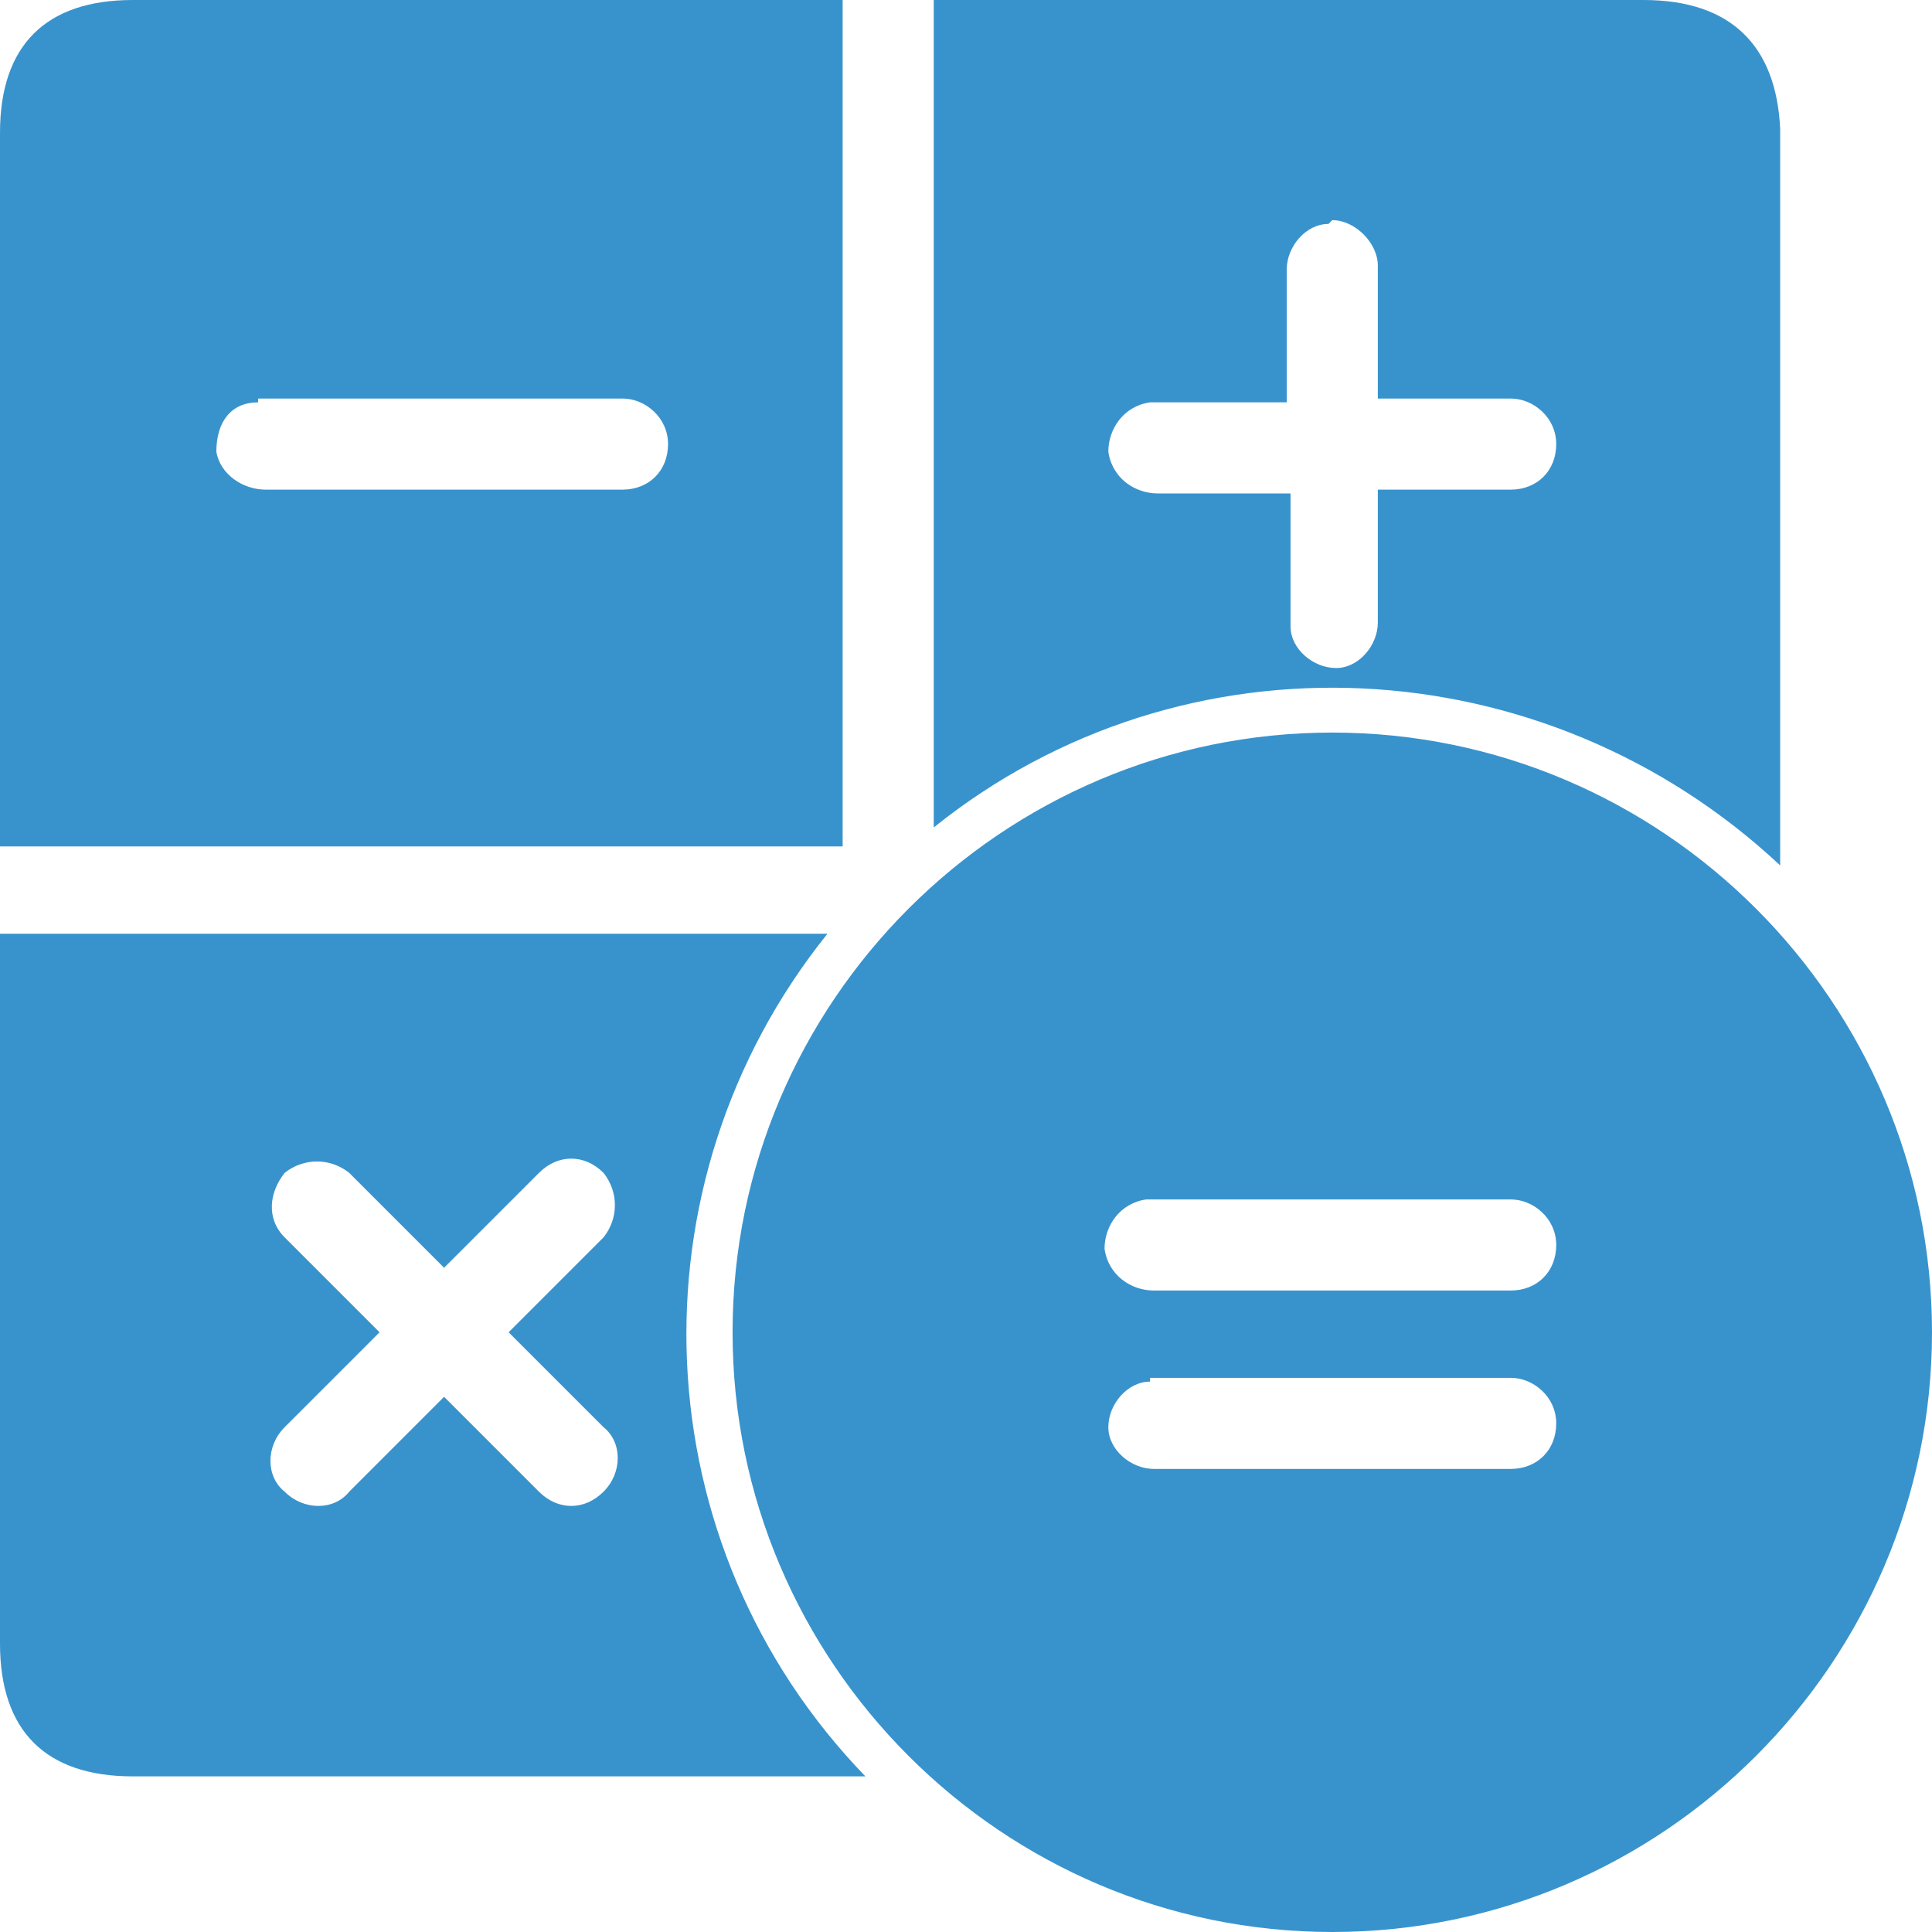
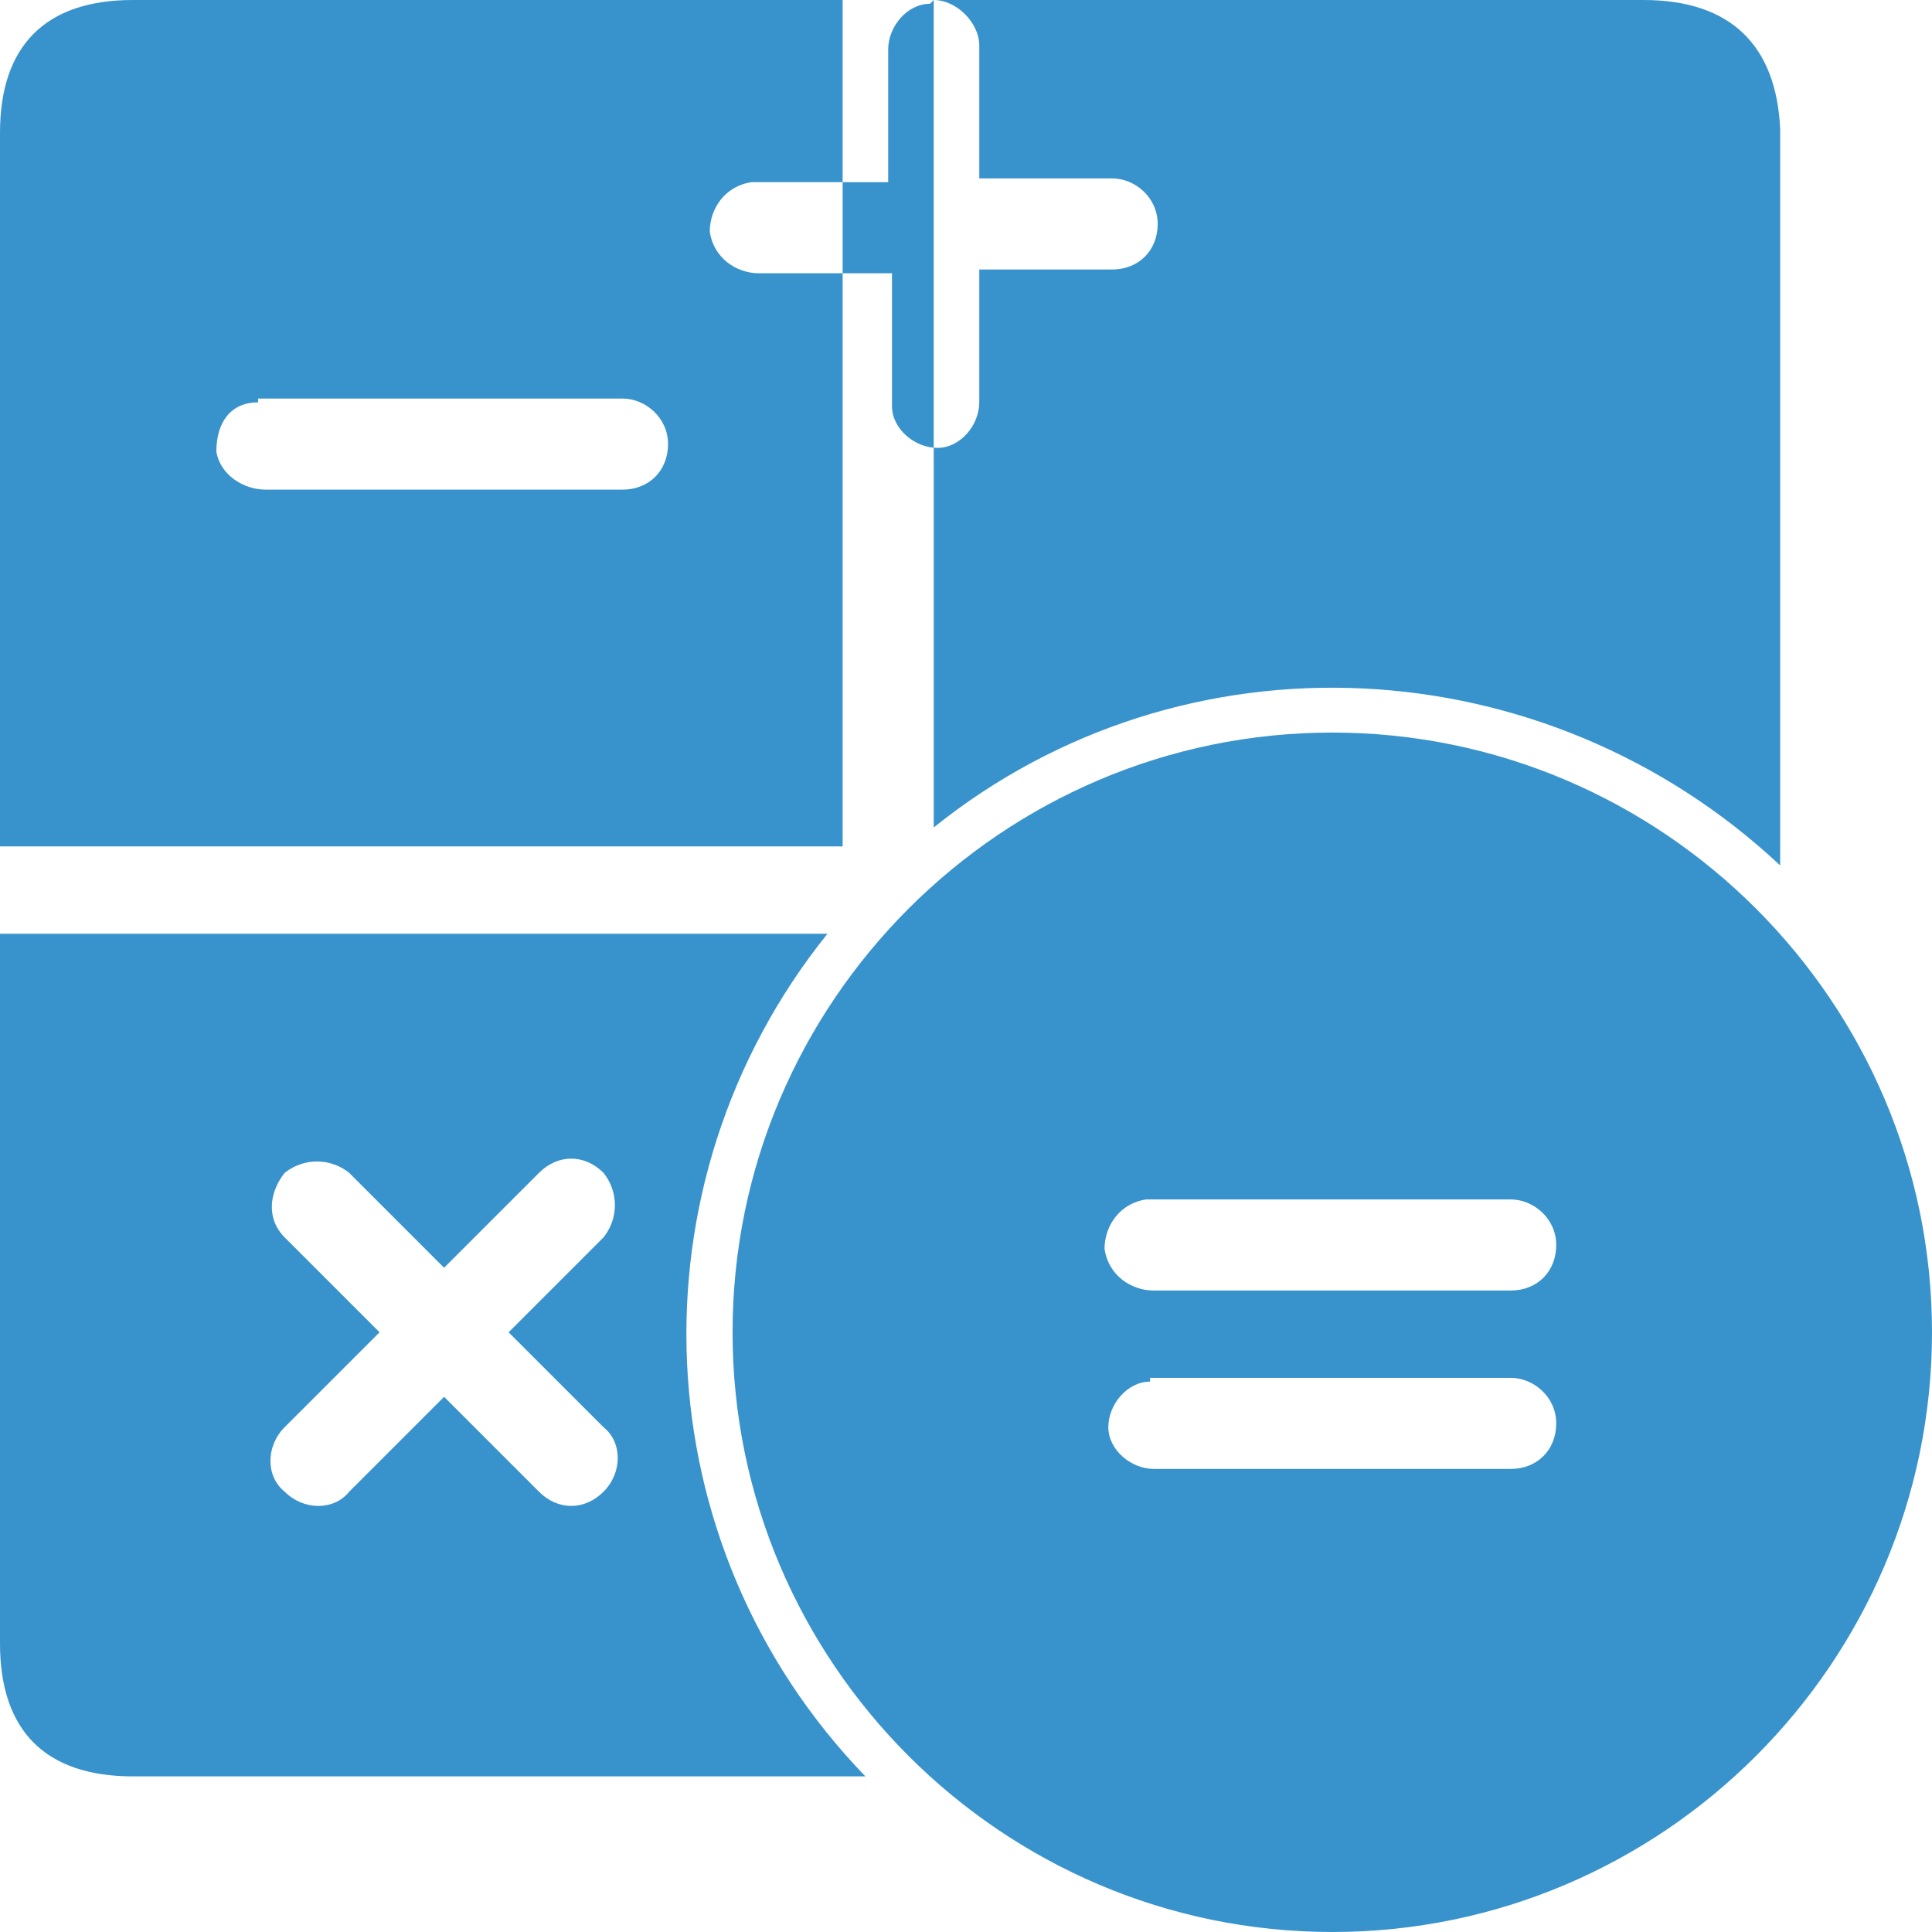
<svg xmlns="http://www.w3.org/2000/svg" id="Layer_1" data-name="Layer 1" version="1.1" viewBox="0 0 50.9 50.9">
  <defs>
    <style>
      .cls-1 {
        fill: #3893cd;
        stroke-width: 0px;
      }
    </style>
  </defs>
-   <path class="cls-1" d="M3.5,0C1.2,0,0,1.2,0,3.5v18.8h22.2V0H3.5ZM24.6,0v21.8c6.6-5.3,16.1-4.8,22.3,1V3.4C46.8,1.2,45.6,0,43.3,0h-18.8ZM35.1,5.8c.6,0,1.2.6,1.2,1.2v3.5h3.5c.6,0,1.2.5,1.2,1.2s-.5,1.2-1.2,1.2h-3.5v3.5c0,.6-.5,1.2-1.1,1.2-.6,0-1.2-.5-1.2-1.1,0,0,0,0,0,0v-3.5h-3.5c-.6,0-1.2-.4-1.3-1.1,0-.6.4-1.2,1.1-1.3,0,0,0,0,0,0h3.6v-3.5c0-.6.5-1.2,1.1-1.2,0,0,0,0,0,0h0ZM6.8,10.5h9.6c.6,0,1.2.5,1.2,1.2s-.5,1.2-1.2,1.2H7c-.6,0-1.2-.4-1.3-1,0-.8.4-1.3,1.1-1.3h0ZM35.1,19.3c-8.7,0-15.8,7.1-15.8,15.8,0,8.7,7.1,15.8,15.8,15.8,8.7,0,15.8-7.1,15.8-15.8,0-8.7-7.1-15.8-15.8-15.8h0ZM0,24.6v18.7c0,2.3,1.2,3.5,3.5,3.5h19.3c-5.9-6.1-6.3-15.6-1-22.2H0ZM15.9,30.9c.4.5.4,1.2,0,1.7l-2.5,2.5,2.5,2.5c.5.4.5,1.2,0,1.7s-1.2.5-1.7,0c0,0,0,0,0,0l-2.5-2.5-2.5,2.5c-.4.5-1.2.5-1.7,0-.5-.4-.5-1.2,0-1.7,0,0,0,0,0,0l2.5-2.5-2.5-2.5c-.5-.5-.4-1.2,0-1.7.5-.4,1.2-.4,1.7,0l2.5,2.5,2.5-2.5c.5-.5,1.2-.5,1.7,0h0ZM30.3,31.6h9.5c.6,0,1.2.5,1.2,1.2s-.5,1.2-1.2,1.2h-9.4c-.6,0-1.2-.4-1.3-1.1,0-.6.4-1.2,1.1-1.3,0,0,0,0,0,0ZM30.3,36.3h9.5c.6,0,1.2.5,1.2,1.2s-.5,1.2-1.2,1.2h-9.4c-.6,0-1.2-.5-1.2-1.1s.5-1.2,1.1-1.2h0Z" />
+   <path class="cls-1" d="M3.5,0C1.2,0,0,1.2,0,3.5v18.8h22.2V0H3.5ZM24.6,0v21.8c6.6-5.3,16.1-4.8,22.3,1V3.4C46.8,1.2,45.6,0,43.3,0h-18.8Zc.6,0,1.2.6,1.2,1.2v3.5h3.5c.6,0,1.2.5,1.2,1.2s-.5,1.2-1.2,1.2h-3.5v3.5c0,.6-.5,1.2-1.1,1.2-.6,0-1.2-.5-1.2-1.1,0,0,0,0,0,0v-3.5h-3.5c-.6,0-1.2-.4-1.3-1.1,0-.6.4-1.2,1.1-1.3,0,0,0,0,0,0h3.6v-3.5c0-.6.5-1.2,1.1-1.2,0,0,0,0,0,0h0ZM6.8,10.5h9.6c.6,0,1.2.5,1.2,1.2s-.5,1.2-1.2,1.2H7c-.6,0-1.2-.4-1.3-1,0-.8.4-1.3,1.1-1.3h0ZM35.1,19.3c-8.7,0-15.8,7.1-15.8,15.8,0,8.7,7.1,15.8,15.8,15.8,8.7,0,15.8-7.1,15.8-15.8,0-8.7-7.1-15.8-15.8-15.8h0ZM0,24.6v18.7c0,2.3,1.2,3.5,3.5,3.5h19.3c-5.9-6.1-6.3-15.6-1-22.2H0ZM15.9,30.9c.4.5.4,1.2,0,1.7l-2.5,2.5,2.5,2.5c.5.4.5,1.2,0,1.7s-1.2.5-1.7,0c0,0,0,0,0,0l-2.5-2.5-2.5,2.5c-.4.5-1.2.5-1.7,0-.5-.4-.5-1.2,0-1.7,0,0,0,0,0,0l2.5-2.5-2.5-2.5c-.5-.5-.4-1.2,0-1.7.5-.4,1.2-.4,1.7,0l2.5,2.5,2.5-2.5c.5-.5,1.2-.5,1.7,0h0ZM30.3,31.6h9.5c.6,0,1.2.5,1.2,1.2s-.5,1.2-1.2,1.2h-9.4c-.6,0-1.2-.4-1.3-1.1,0-.6.4-1.2,1.1-1.3,0,0,0,0,0,0ZM30.3,36.3h9.5c.6,0,1.2.5,1.2,1.2s-.5,1.2-1.2,1.2h-9.4c-.6,0-1.2-.5-1.2-1.1s.5-1.2,1.1-1.2h0Z" />
</svg>